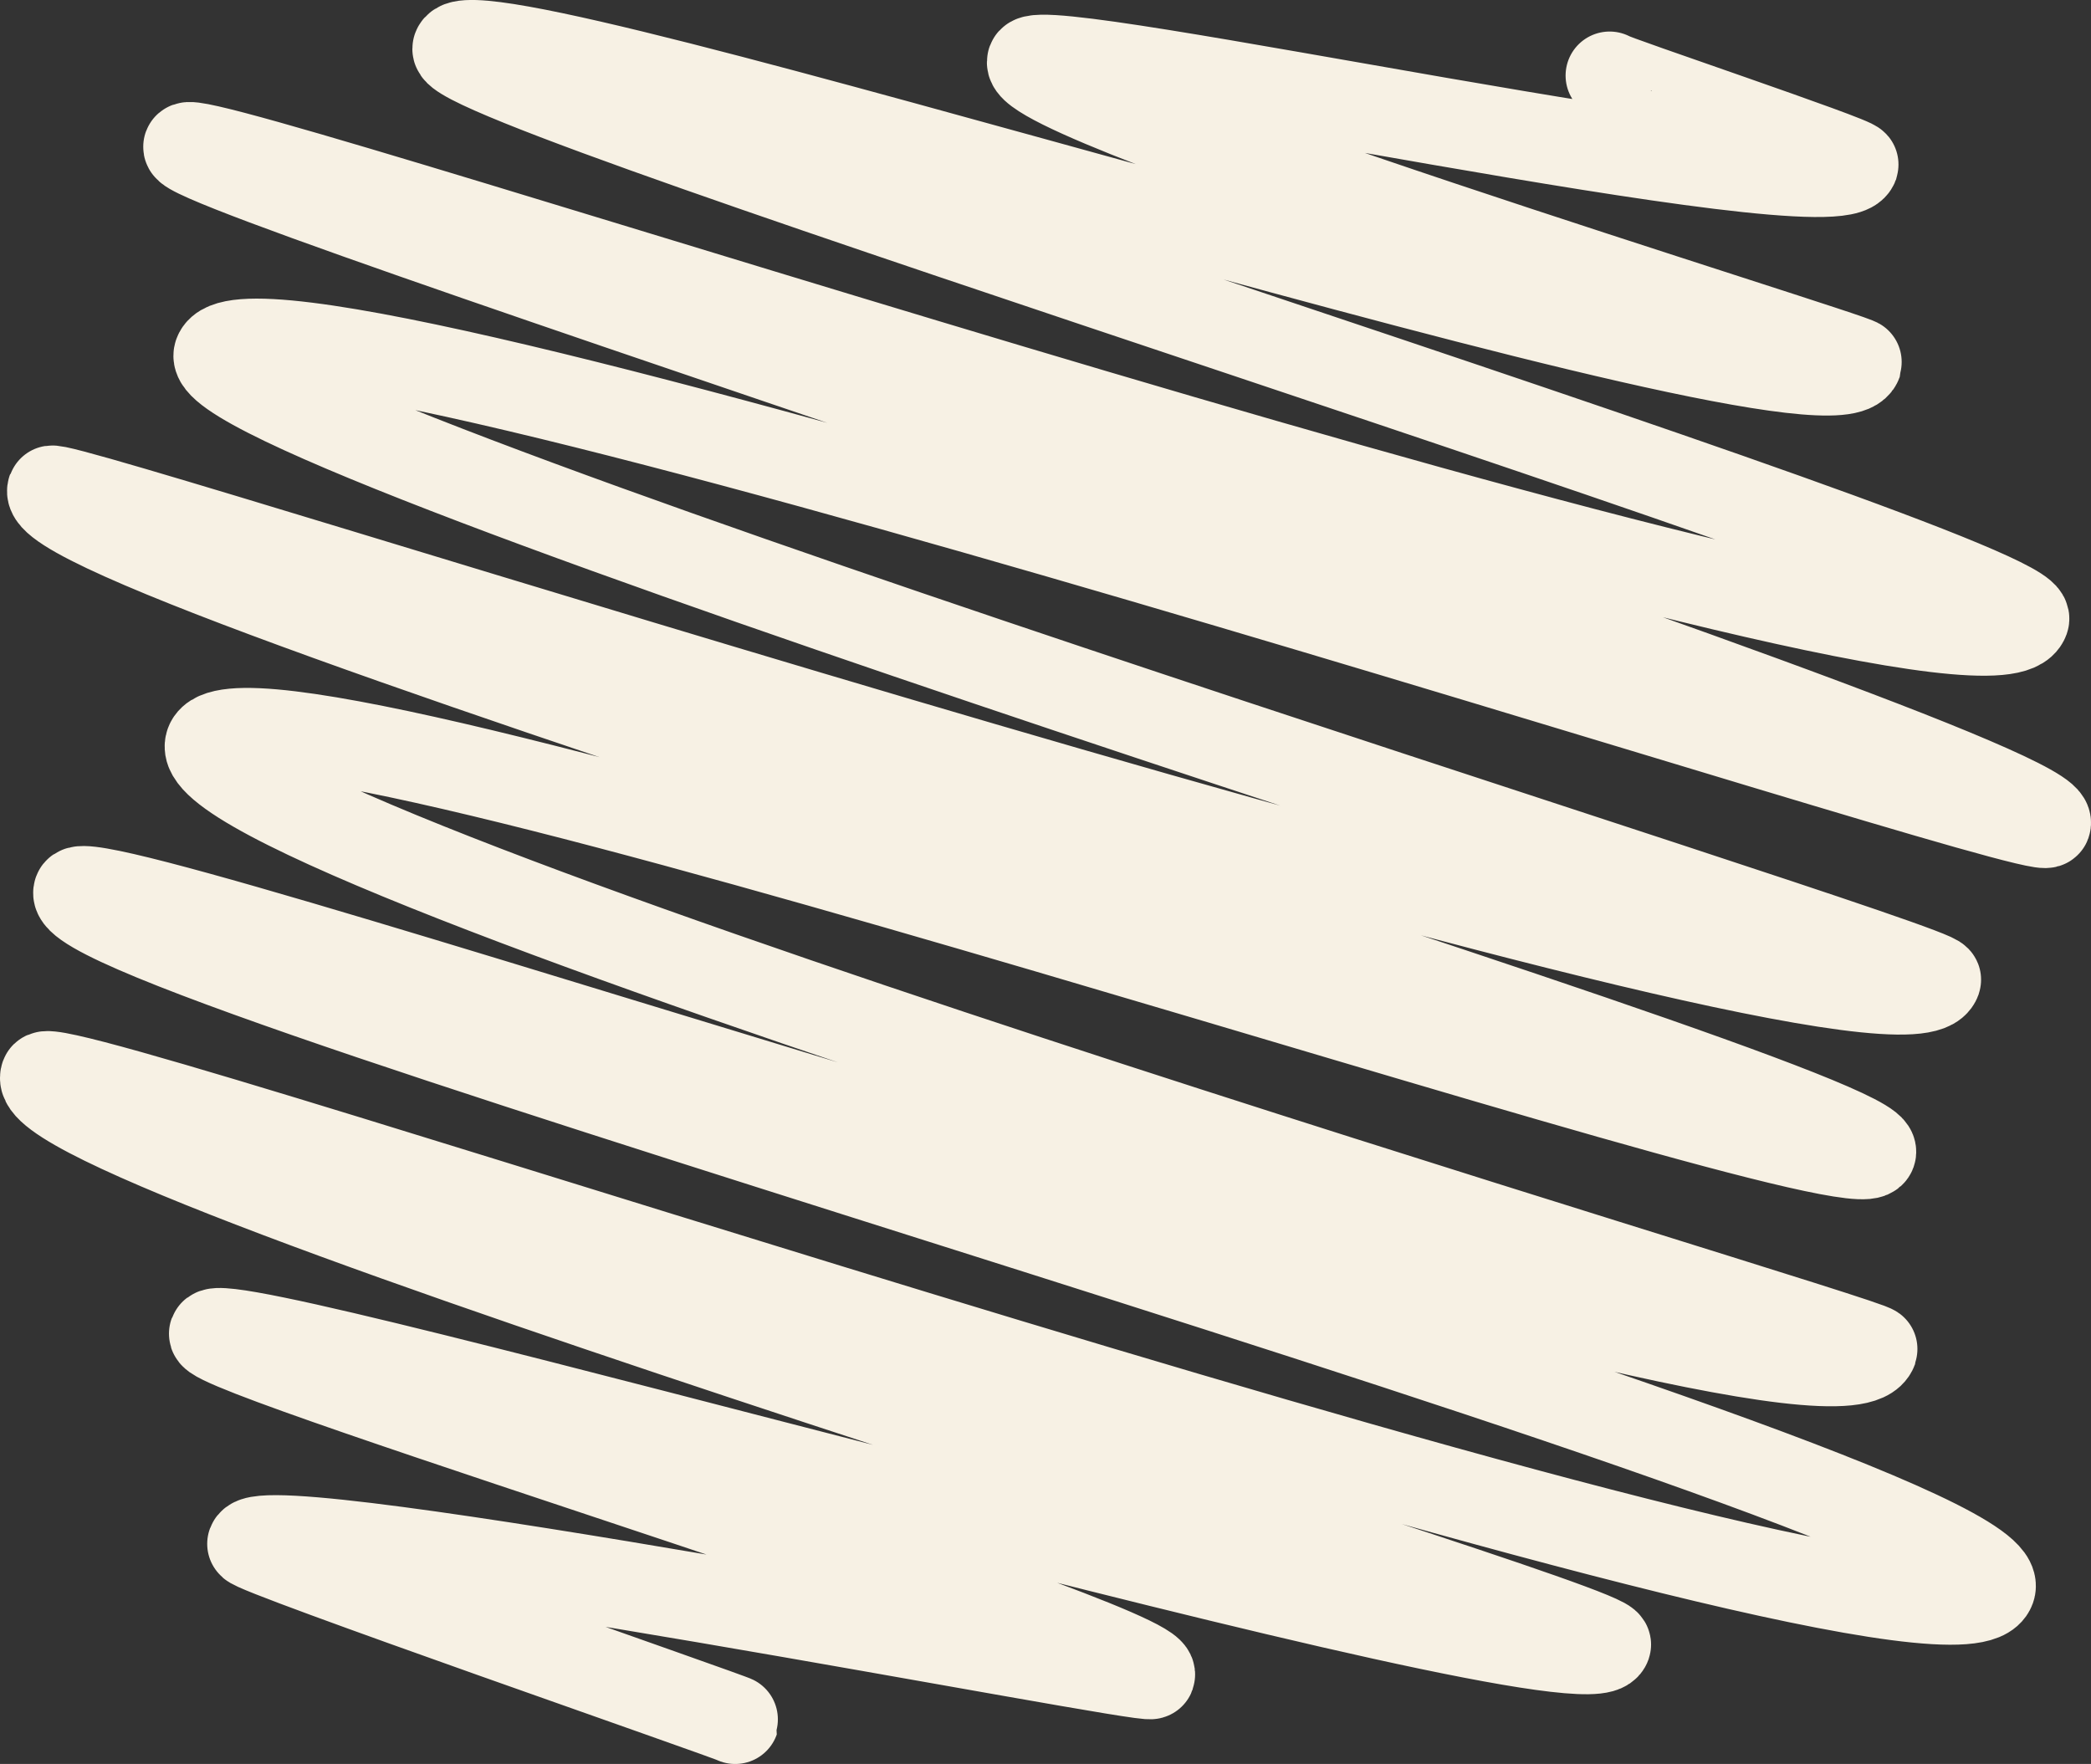
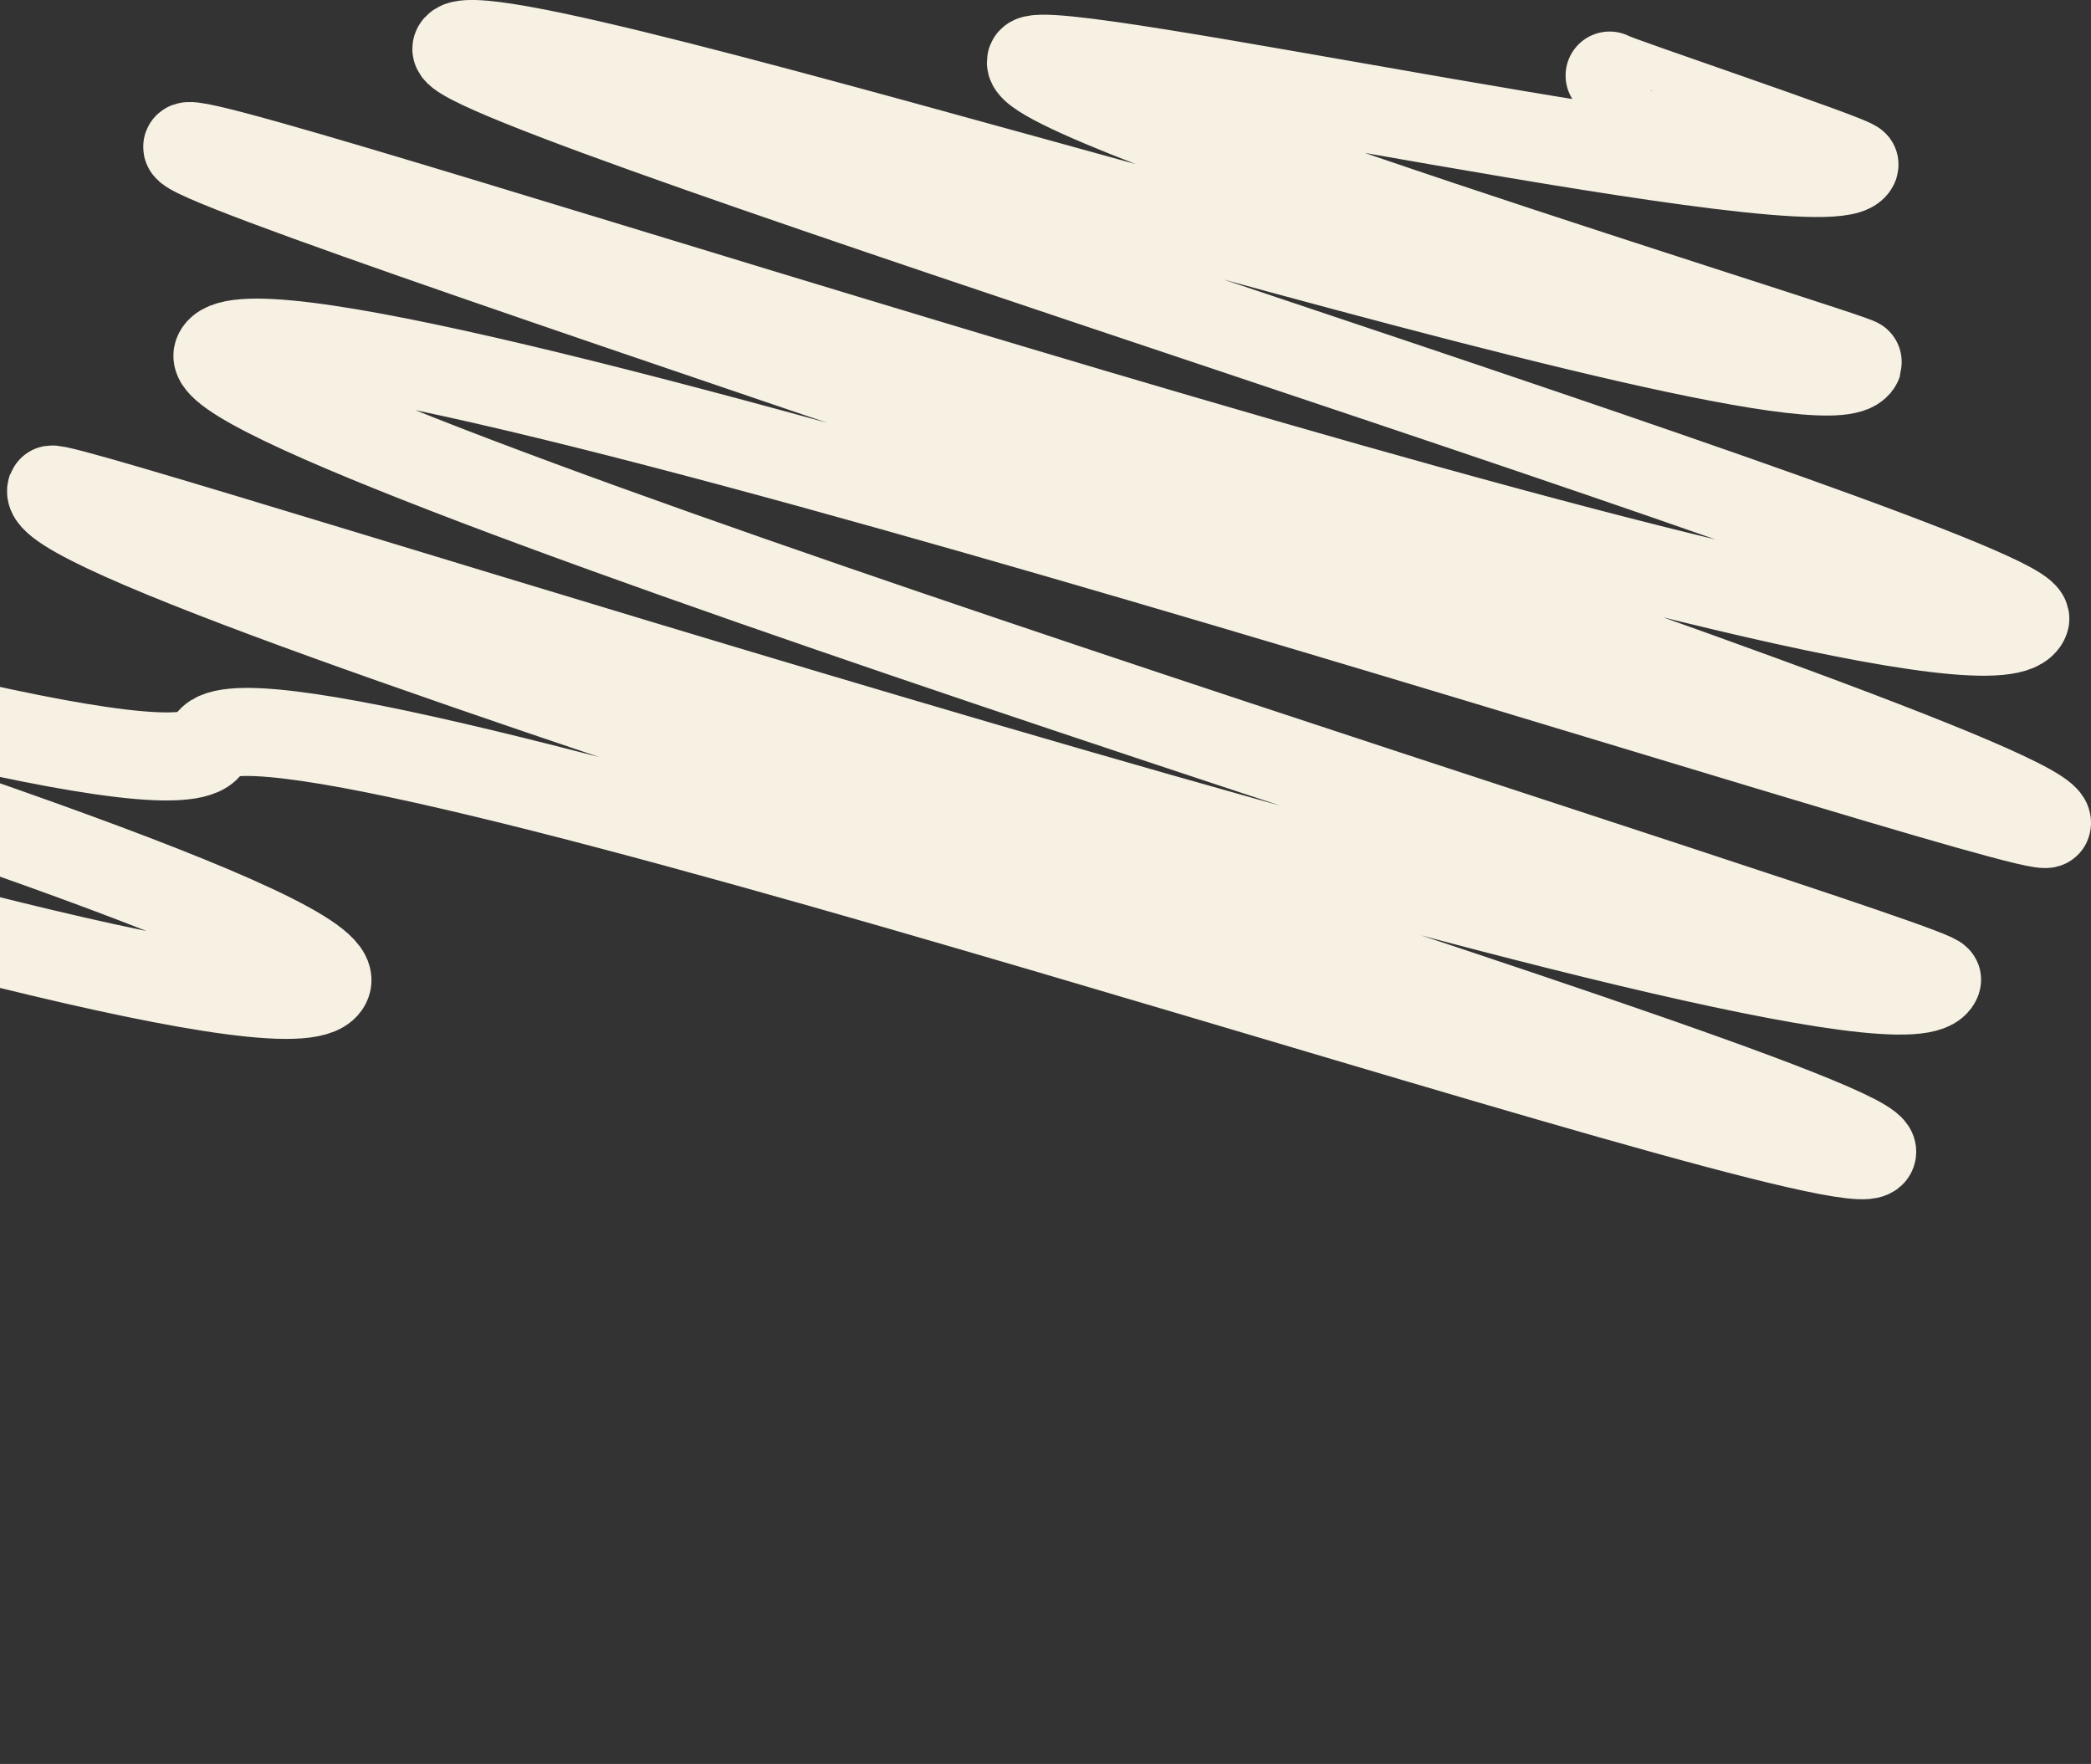
<svg xmlns="http://www.w3.org/2000/svg" id="Ebene_2" viewBox="0 0 282.82 238.58">
  <rect x="0" y="0" width="282.82" height="238.58" fill="#333333" stroke="none" />
  <defs>
    <style>.cls-1{fill:none;stroke:#f7f1e4;stroke-linecap:round;stroke-linejoin:round;stroke-width:11.91px;}</style>
  </defs>
  <g id="Ebene_1-2">
-     <path class="cls-1" d="M217.71,10.22c-.1.27,33.33,11.49,33.13,12.06-2.36,6.48-110.12-17.47-111.38-13.99-1.92,5.28,112.08,40.12,111.87,40.72C247.5,59.54,64.34-.59,61.74,6.54c-1.88,5.17,214.31,71.38,212.18,77.23-5.18,14.22-247.44-67.09-248.59-63.93-1.3,3.58,254.03,84.66,251.52,91.55-.98,2.69-242.47-77.03-247.4-63.5-3.64,9.99,233.27,82.66,232.55,84.64-4.8,13.19-254.39-68.13-255.06-66.29-3.45,9.47,248.58,83.3,246.27,89.63S33.08,87.41,28.3,100.55s225.51,80.86,225.12,81.94c-5.33,14.64-241.1-66.97-242.95-61.88-3.29,9.03,263.48,81.61,258.88,94.23-5.35,14.7-261.97-73.09-263.35-69.31-3.71,10.2,212.42,74.02,211.36,76.93-2.77,7.6-187.06-46.16-188.55-42.08-.98,2.7,128.38,42.05,126.87,46.18-.34.92-119.98-22.47-121.7-17.75-.3.82,65.53,23.62,65.46,23.82" />
+     <path class="cls-1" d="M217.71,10.22c-.1.27,33.33,11.49,33.13,12.06-2.36,6.48-110.12-17.47-111.38-13.99-1.92,5.28,112.08,40.12,111.87,40.72C247.5,59.54,64.34-.59,61.74,6.54c-1.88,5.17,214.31,71.38,212.18,77.23-5.18,14.22-247.44-67.09-248.59-63.93-1.3,3.58,254.03,84.66,251.52,91.55-.98,2.69-242.47-77.03-247.4-63.5-3.64,9.99,233.27,82.66,232.55,84.64-4.8,13.19-254.39-68.13-255.06-66.29-3.45,9.47,248.58,83.3,246.27,89.63S33.08,87.41,28.3,100.55c-5.33,14.64-241.1-66.97-242.95-61.88-3.29,9.03,263.48,81.61,258.88,94.23-5.35,14.7-261.97-73.09-263.35-69.31-3.71,10.2,212.42,74.02,211.36,76.93-2.77,7.6-187.06-46.16-188.55-42.08-.98,2.7,128.38,42.05,126.87,46.18-.34.92-119.98-22.47-121.7-17.75-.3.82,65.53,23.62,65.46,23.82" />
  </g>
</svg>